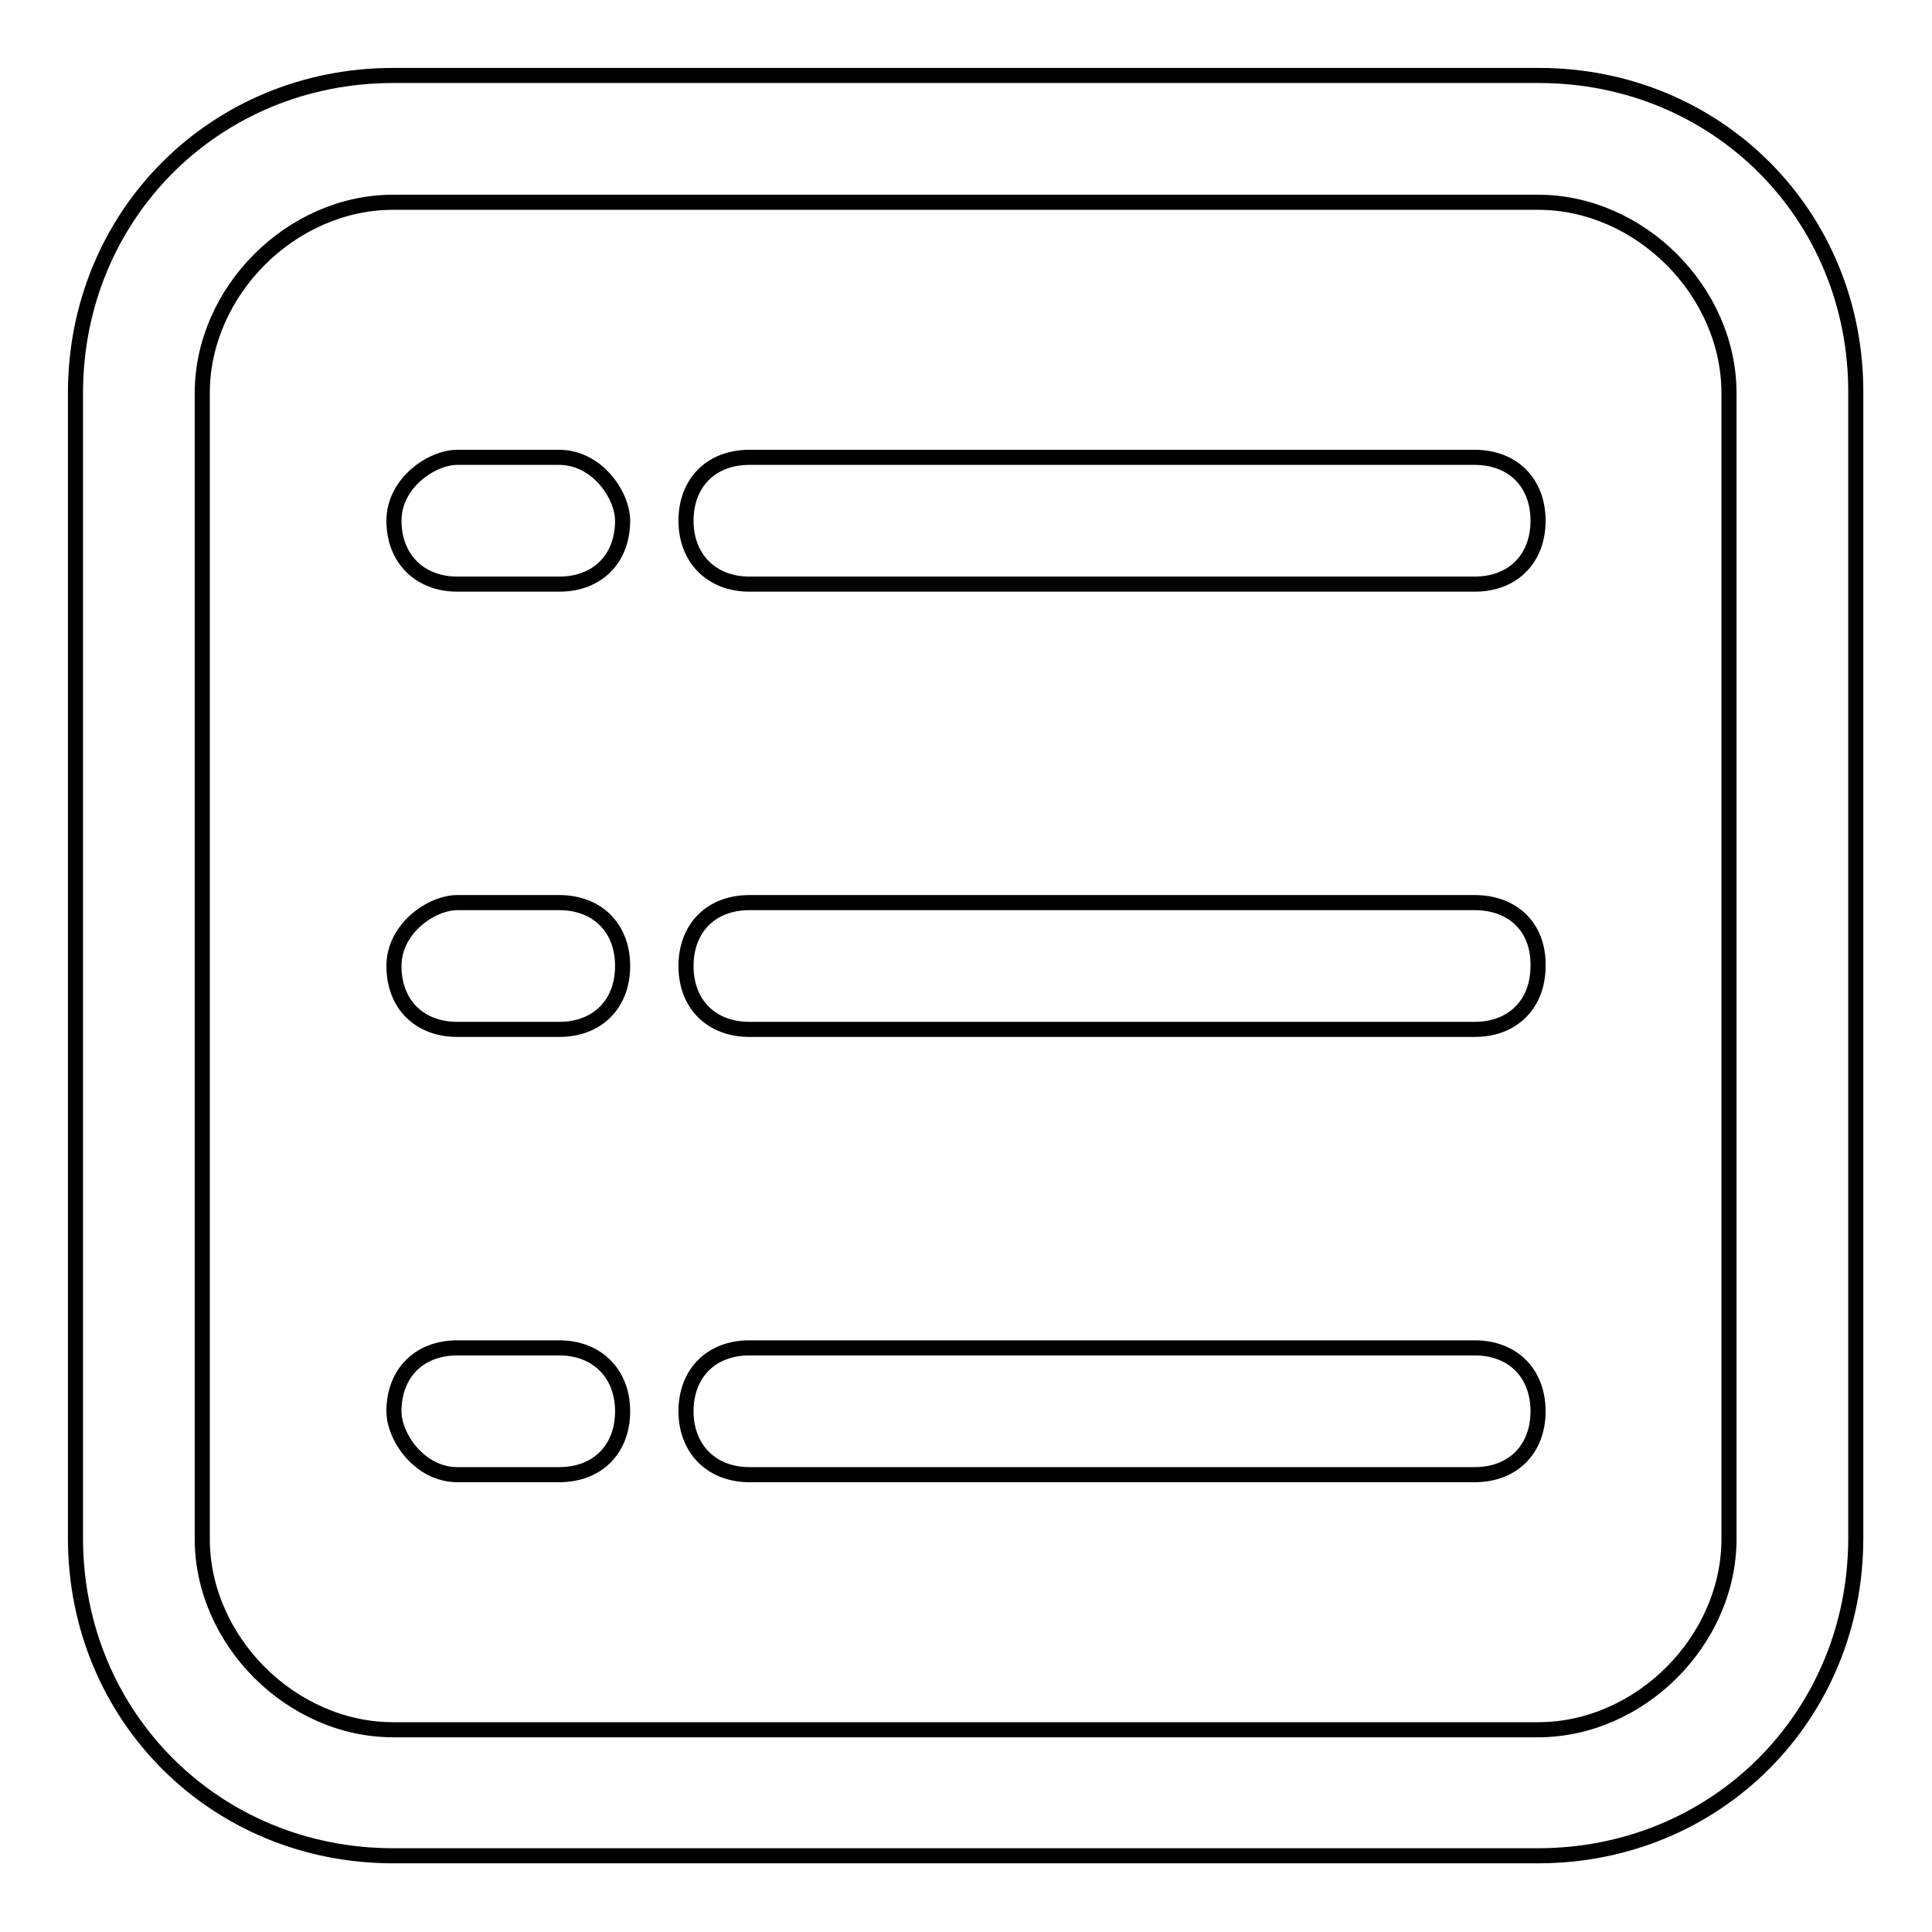
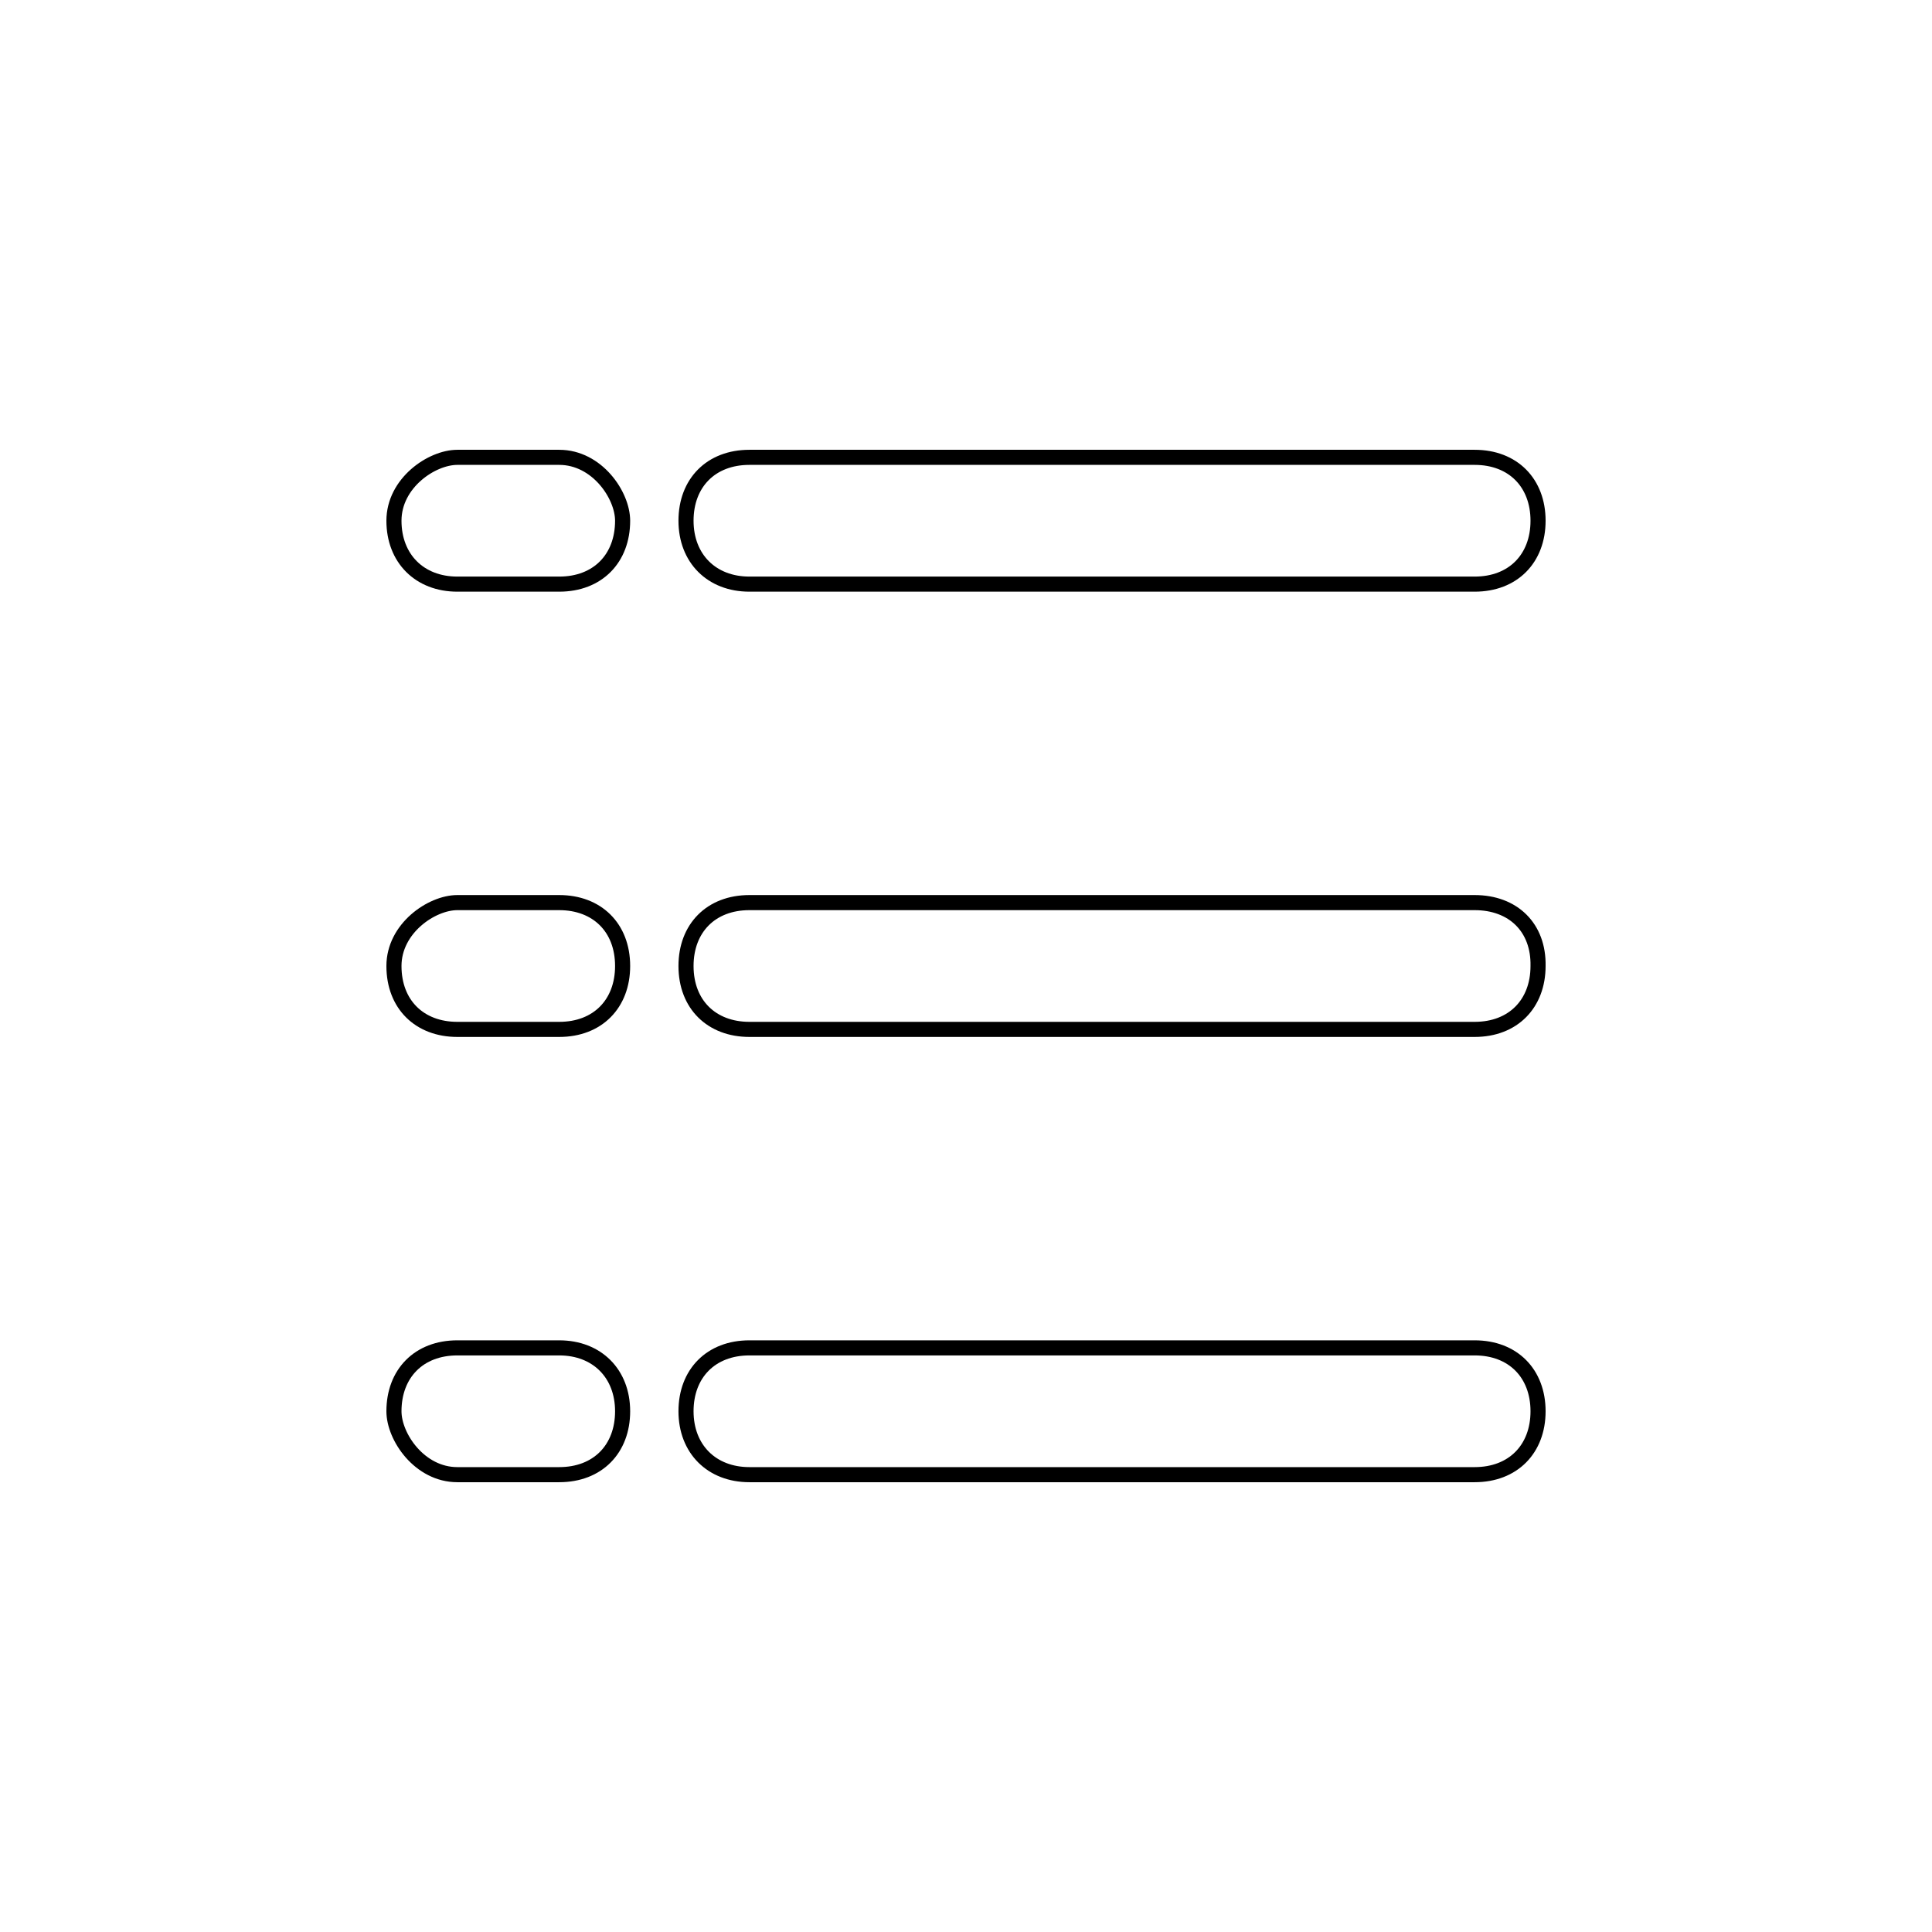
<svg xmlns="http://www.w3.org/2000/svg" version="1.1" x="0px" y="0px" viewBox="0 0 256 256" enable-background="new 0 0 256 256" xml:space="preserve">
  <g>
    <path stroke-width="2" fill-opacity="0" stroke="#000000" d="M195.4,60.6H99.3c-5.1,0-8.4,3.4-8.4,8.4s3.4,8.4,8.4,8.4h96.1c5.1,0,8.4-3.4,8.4-8.4 S200.5,60.6,195.4,60.6z M74.1,60.6H60.6c-3.4,0-8.4,3.4-8.4,8.4s3.4,8.4,8.4,8.4h13.5c5.1,0,8.4-3.4,8.4-8.4 C82.5,65.6,79.1,60.6,74.1,60.6z M195.4,119.6H99.3c-5.1,0-8.4,3.4-8.4,8.4c0,5.1,3.4,8.4,8.4,8.4h96.1c5.1,0,8.4-3.4,8.4-8.4 C203.9,122.9,200.5,119.6,195.4,119.6z M74.1,119.6H60.6c-3.4,0-8.4,3.4-8.4,8.4c0,5.1,3.4,8.4,8.4,8.4h13.5c5.1,0,8.4-3.4,8.4-8.4 C82.5,122.9,79.1,119.6,74.1,119.6z M195.4,178.6H99.3c-5.1,0-8.4,3.4-8.4,8.4s3.4,8.4,8.4,8.4h96.1c5.1,0,8.4-3.4,8.4-8.4 S200.5,178.6,195.4,178.6z M74.1,178.6H60.6c-5.1,0-8.4,3.4-8.4,8.4c0,3.4,3.4,8.4,8.4,8.4h13.5c5.1,0,8.4-3.4,8.4-8.4 S79.1,178.6,74.1,178.6z" />
-     <path stroke-width="2" fill-opacity="0" stroke="#000000" d="M203.9,10H52.1C28.5,10,10,28.5,10,52.1v151.7c0,23.6,18.5,42.1,42.1,42.1h151.7 c23.6,0,42.1-18.5,42.1-42.1V52.1C246,28.5,227.5,10,203.9,10z M229.1,203.9c0,13.5-11.8,25.3-25.3,25.3H52.1 c-13.5,0-25.3-11.8-25.3-25.3V52.1c0-13.5,11.8-25.3,25.3-25.3h151.7c13.5,0,25.3,11.8,25.3,25.3V203.9z" />
  </g>
</svg>